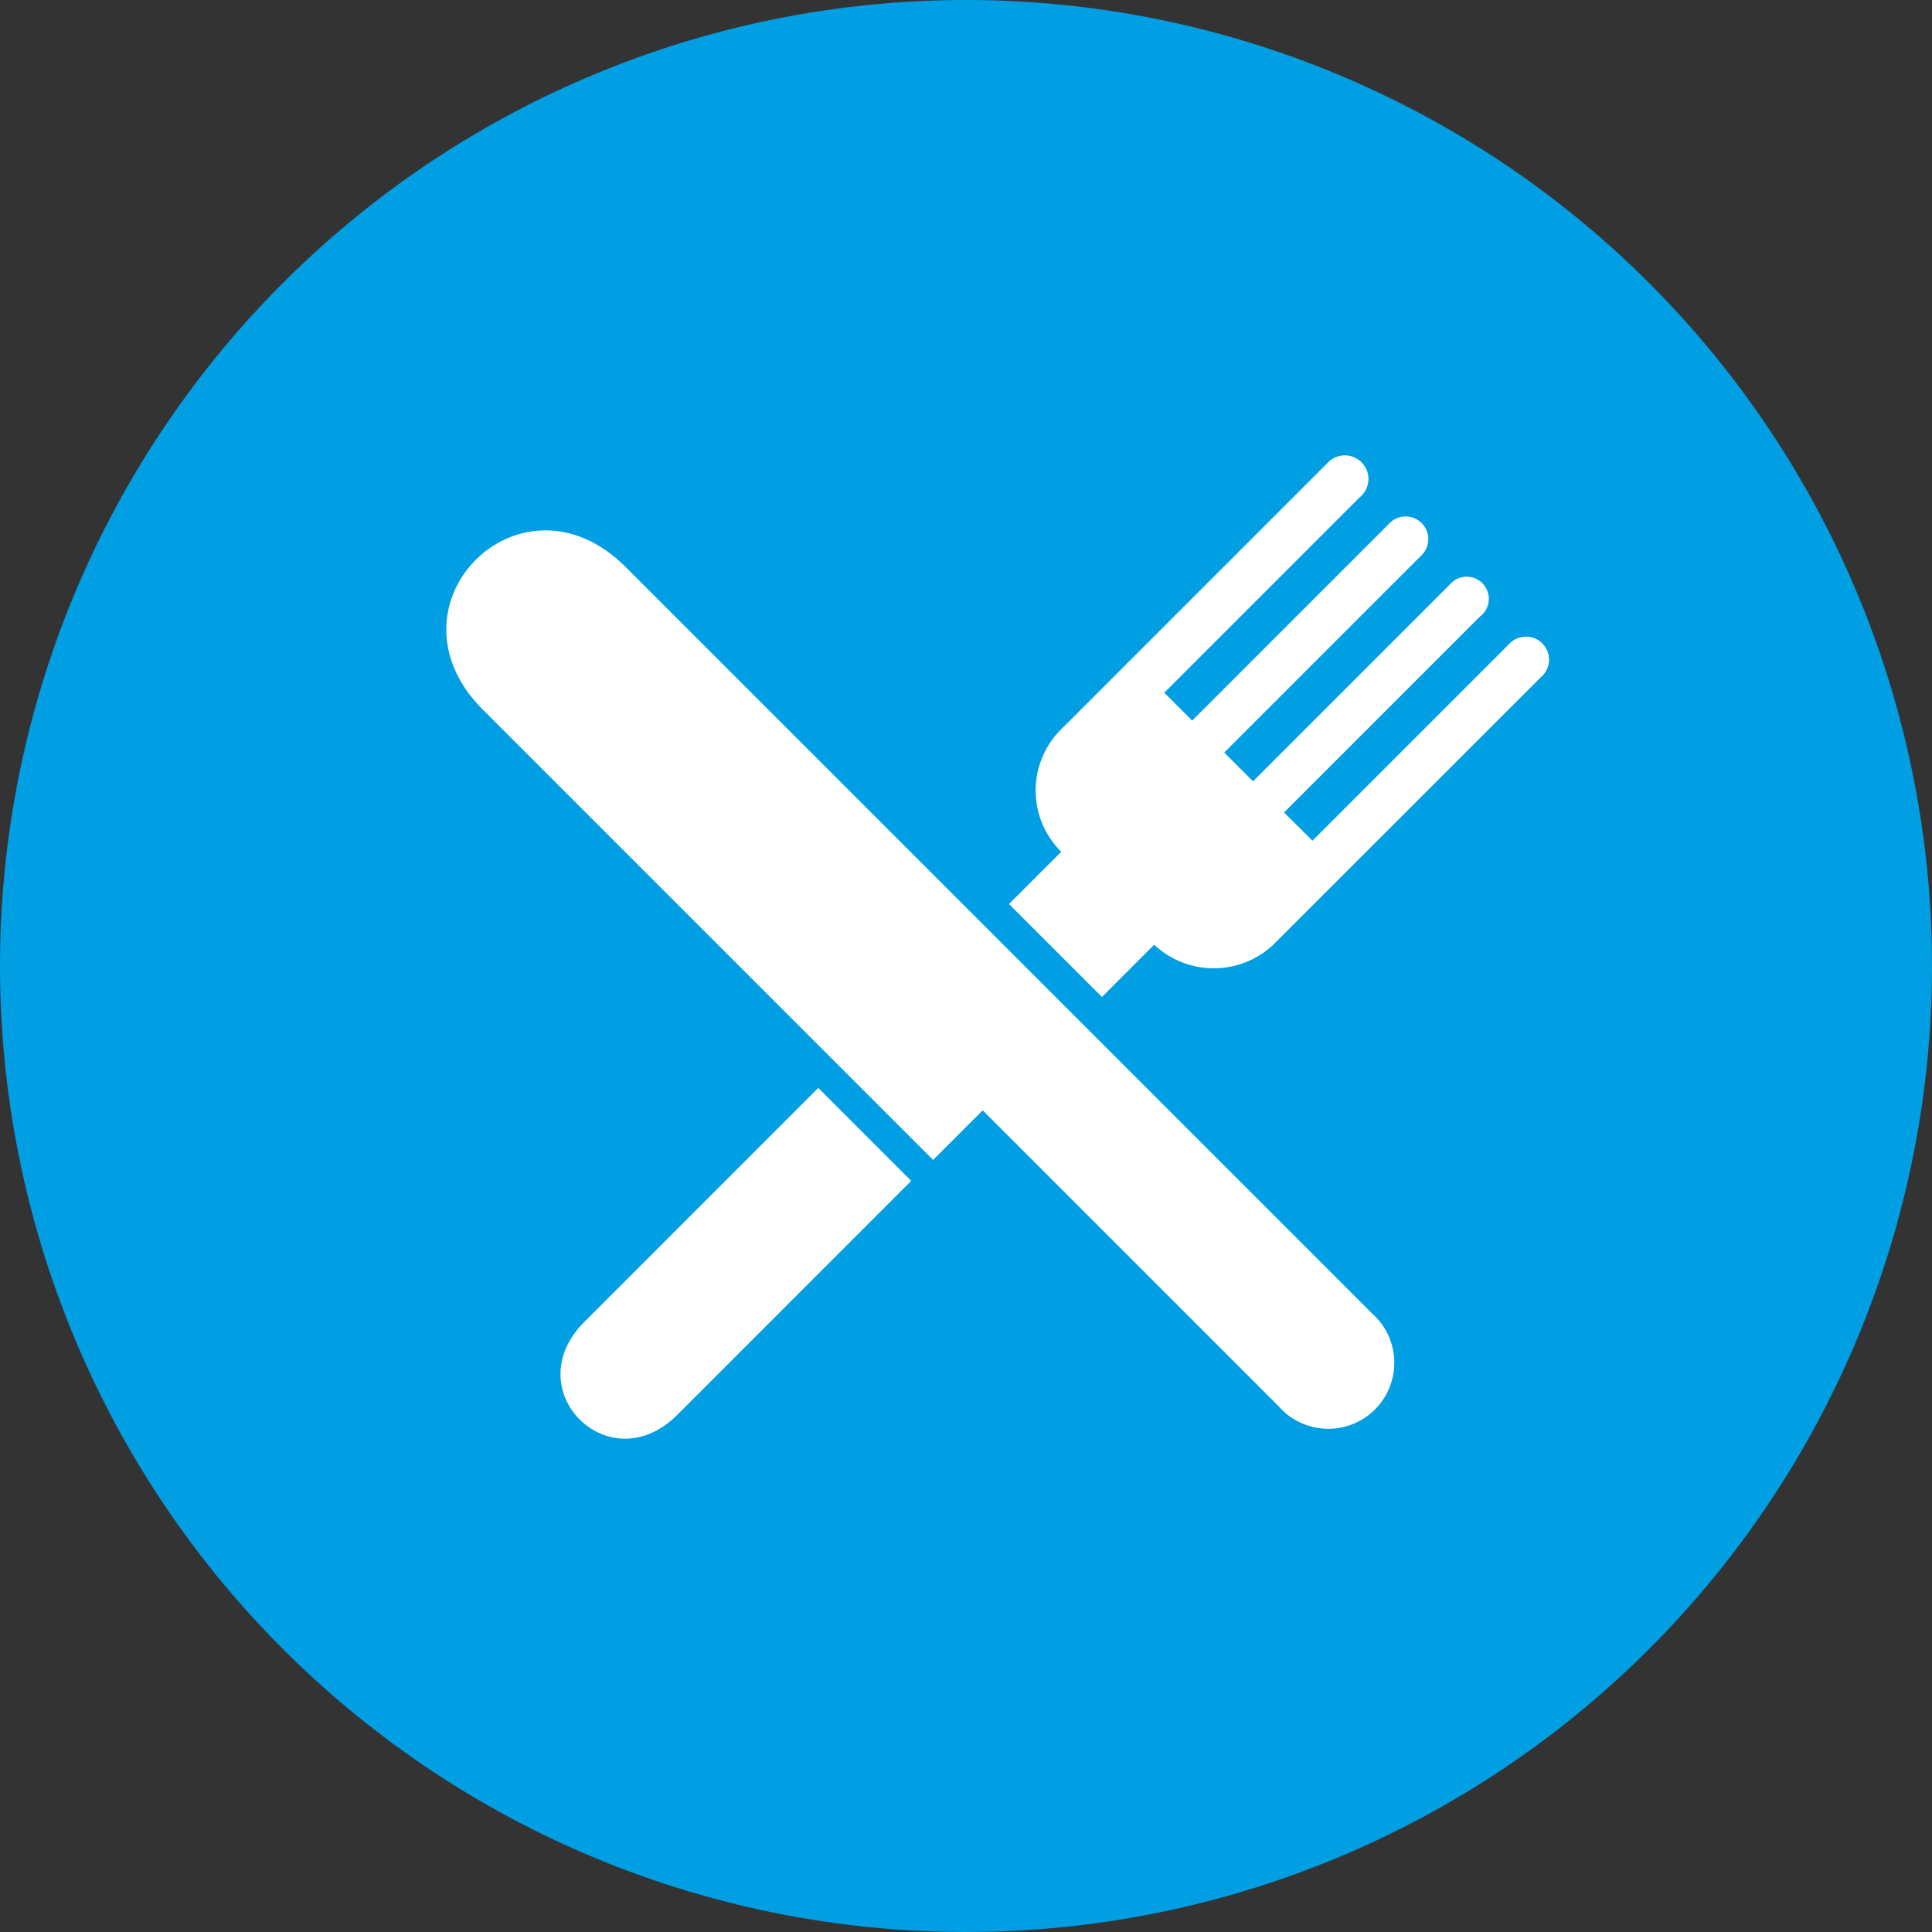
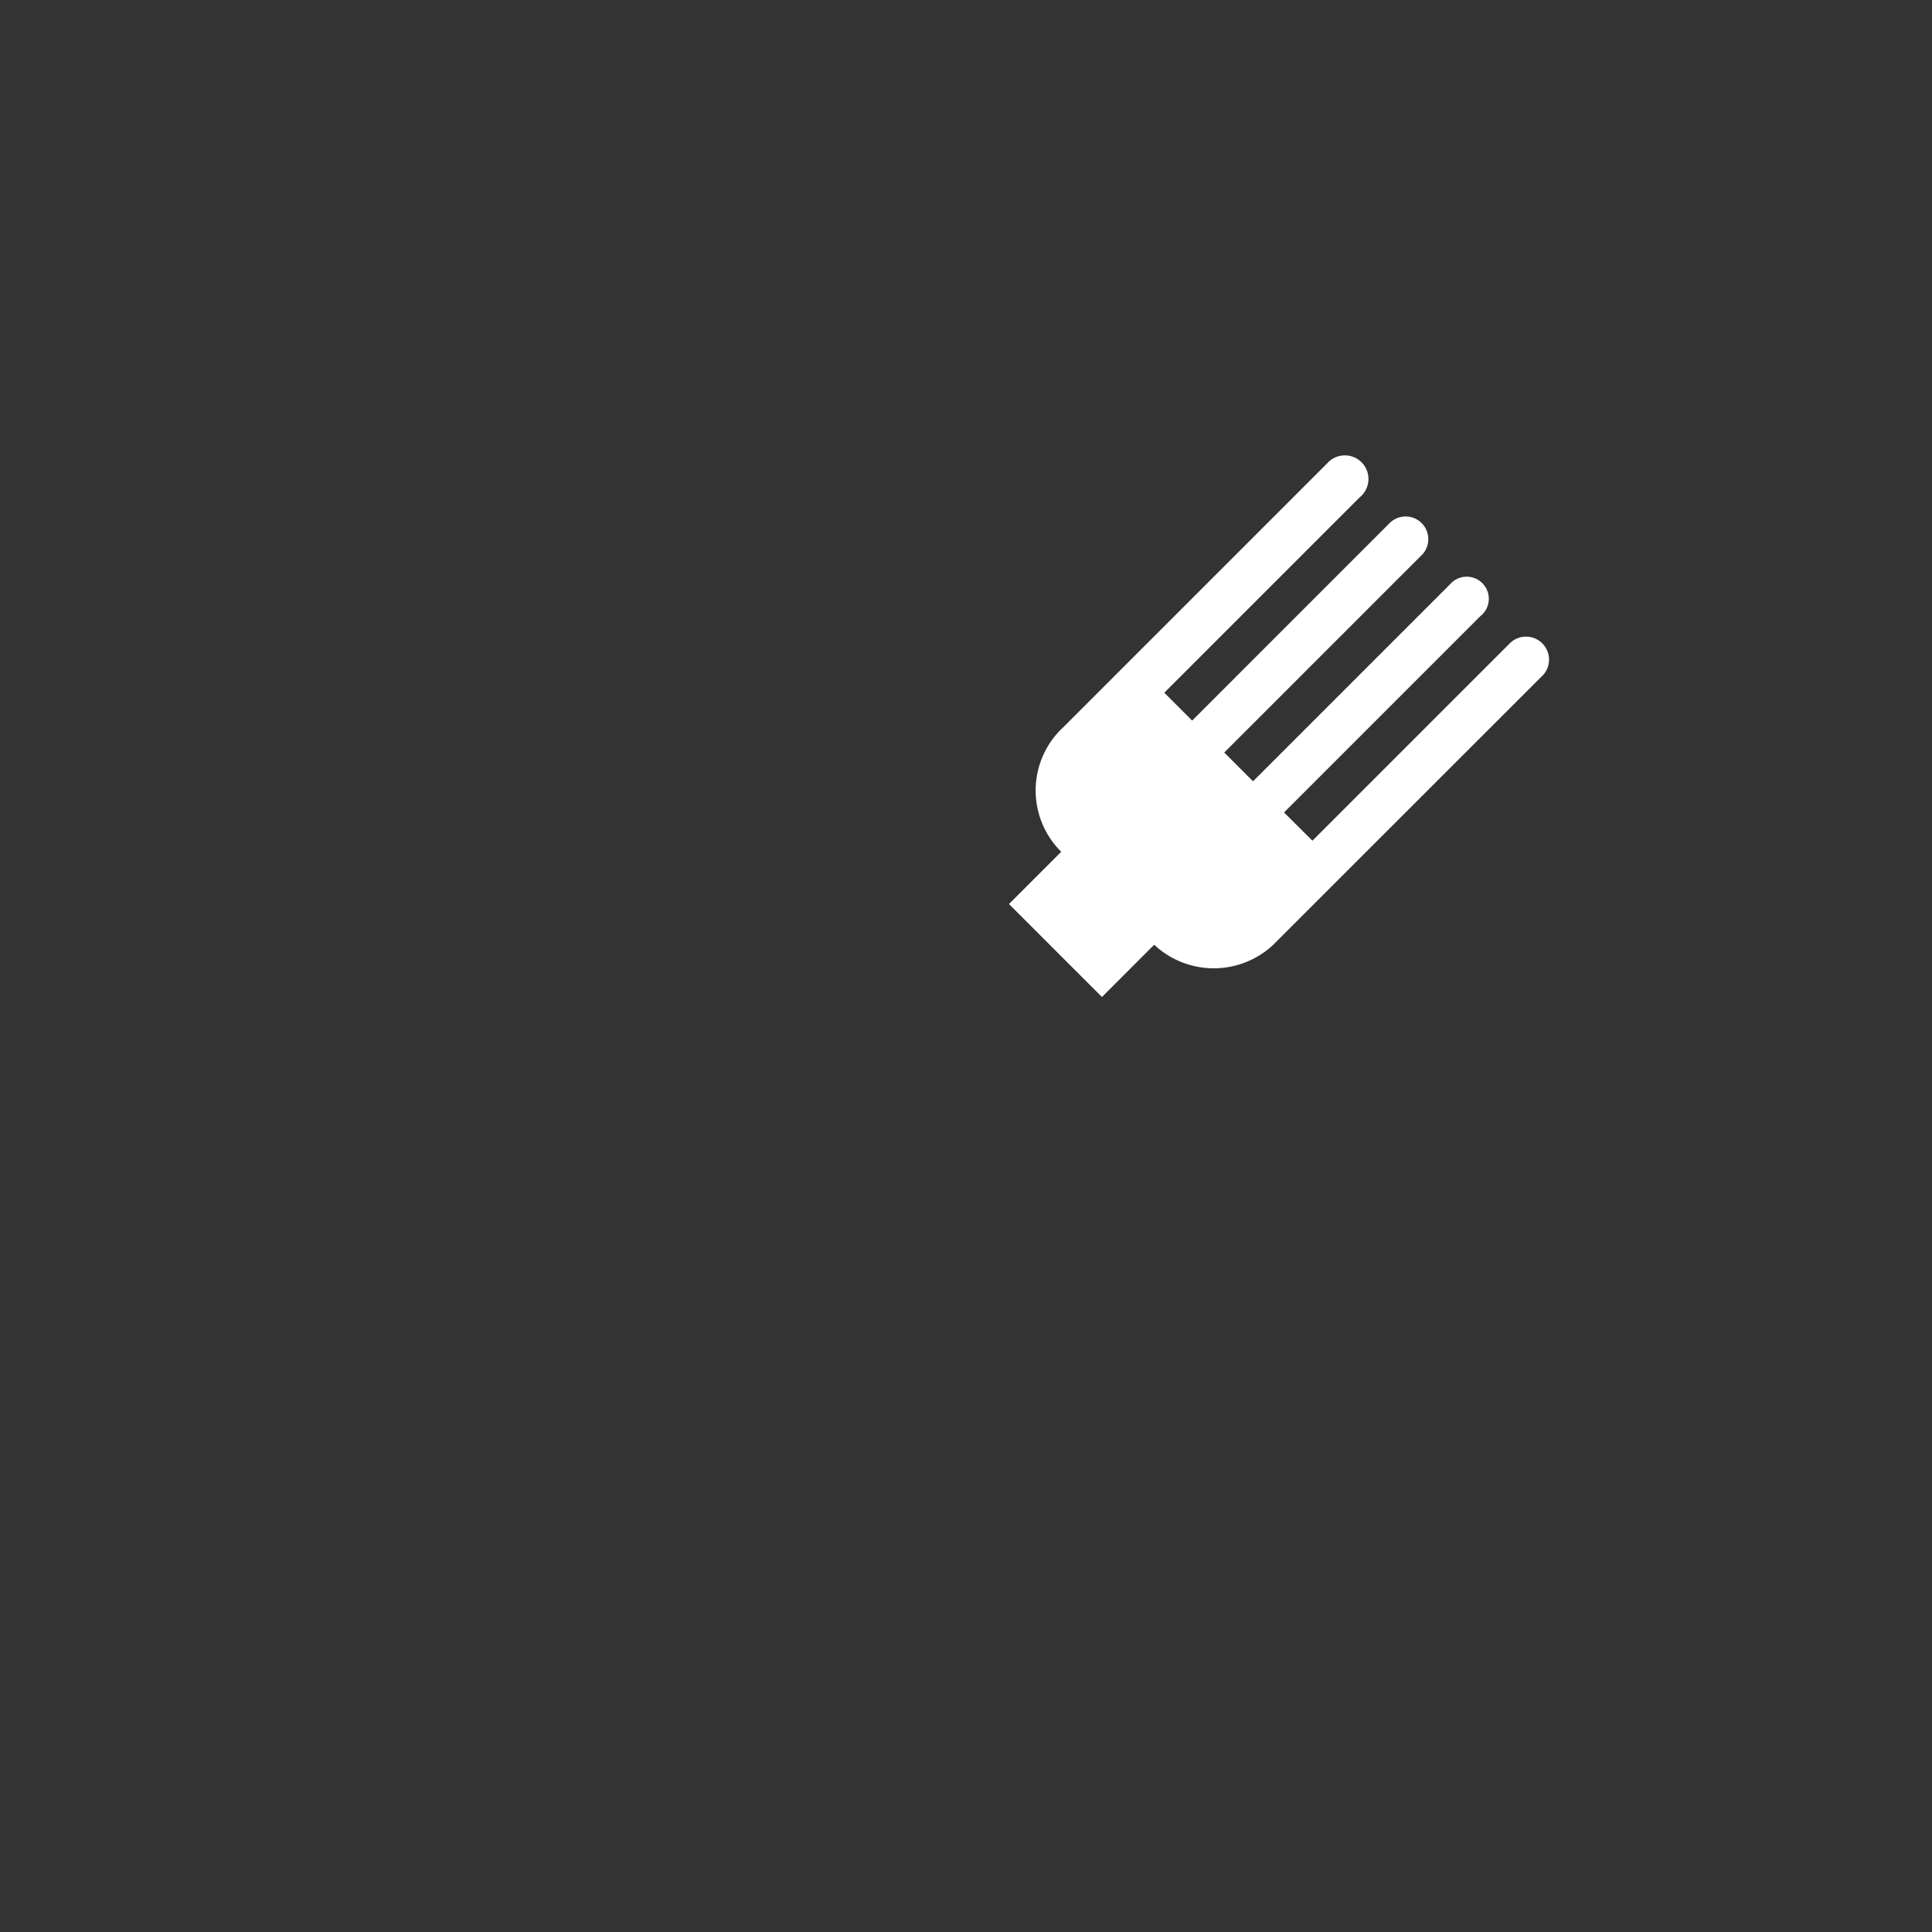
<svg xmlns="http://www.w3.org/2000/svg" id="Partner_Restaurant" data-name="Partner Restaurant" viewBox="0 0 135.366 135.366">
  <rect x="0" y="0" width="135.366" height="135.366" fill="#333333" stroke="none" />
  <defs>
    <style>.cls-1{fill:none;}.cls-2{clip-path:url(#clip-path);}.cls-3{fill:#009ee3;}.cls-4{fill:#fff;}</style>
    <clipPath id="clip-path" transform="translate(-3.183 -3.183)">
-       <rect class="cls-1" x="3.183" y="3.183" width="135.366" height="135.366" />
-     </clipPath>
+       </clipPath>
  </defs>
  <title>partner_restaurant</title>
  <g class="cls-2">
-     <path class="cls-3" d="M70.866,138.549A67.683,67.683,0,1,0,3.183,70.866a67.683,67.683,0,0,0,67.683,67.683" transform="translate(-3.183 -3.183)" />
-   </g>
-   <path class="cls-4" d="M47.023,42.913,99.309,95.2a4.624,4.624,0,1,1-6.527,6.526L72.036,80.979l-3.475,3.476L37.022,52.915C29.68,45.573,39.682,35.572,47.023,42.913Z" transform="translate(-3.183 -3.183)" />
-   <path class="cls-4" d="M60.514,79.407,44.125,95.8c-4.779,4.779,1.735,11.293,6.514,6.514L67.028,85.921Z" transform="translate(-3.183 -3.183)" />
+     </g>
  <path class="cls-4" d="M108.938,48.287l-13.8,13.8L93.15,60.108l13.742-13.742a1.549,1.549,0,1,0-2.116-2.241l-13.8,13.8-2.016-2.016,13.759-13.759a1.588,1.588,0,1,0-2.181-2.306L86.712,53.67,84.76,51.719l13.7-13.7a1.653,1.653,0,1,0-2.269-2.393L77.661,54.156a6.041,6.041,0,0,0-.123,8.706l-3.661,3.661,6.514,6.514,3.661-3.661a6.1,6.1,0,0,0,8.3.043h0l18.8-18.794A1.612,1.612,0,1,0,108.938,48.287Z" transform="translate(-3.183 -3.183)" />
</svg>